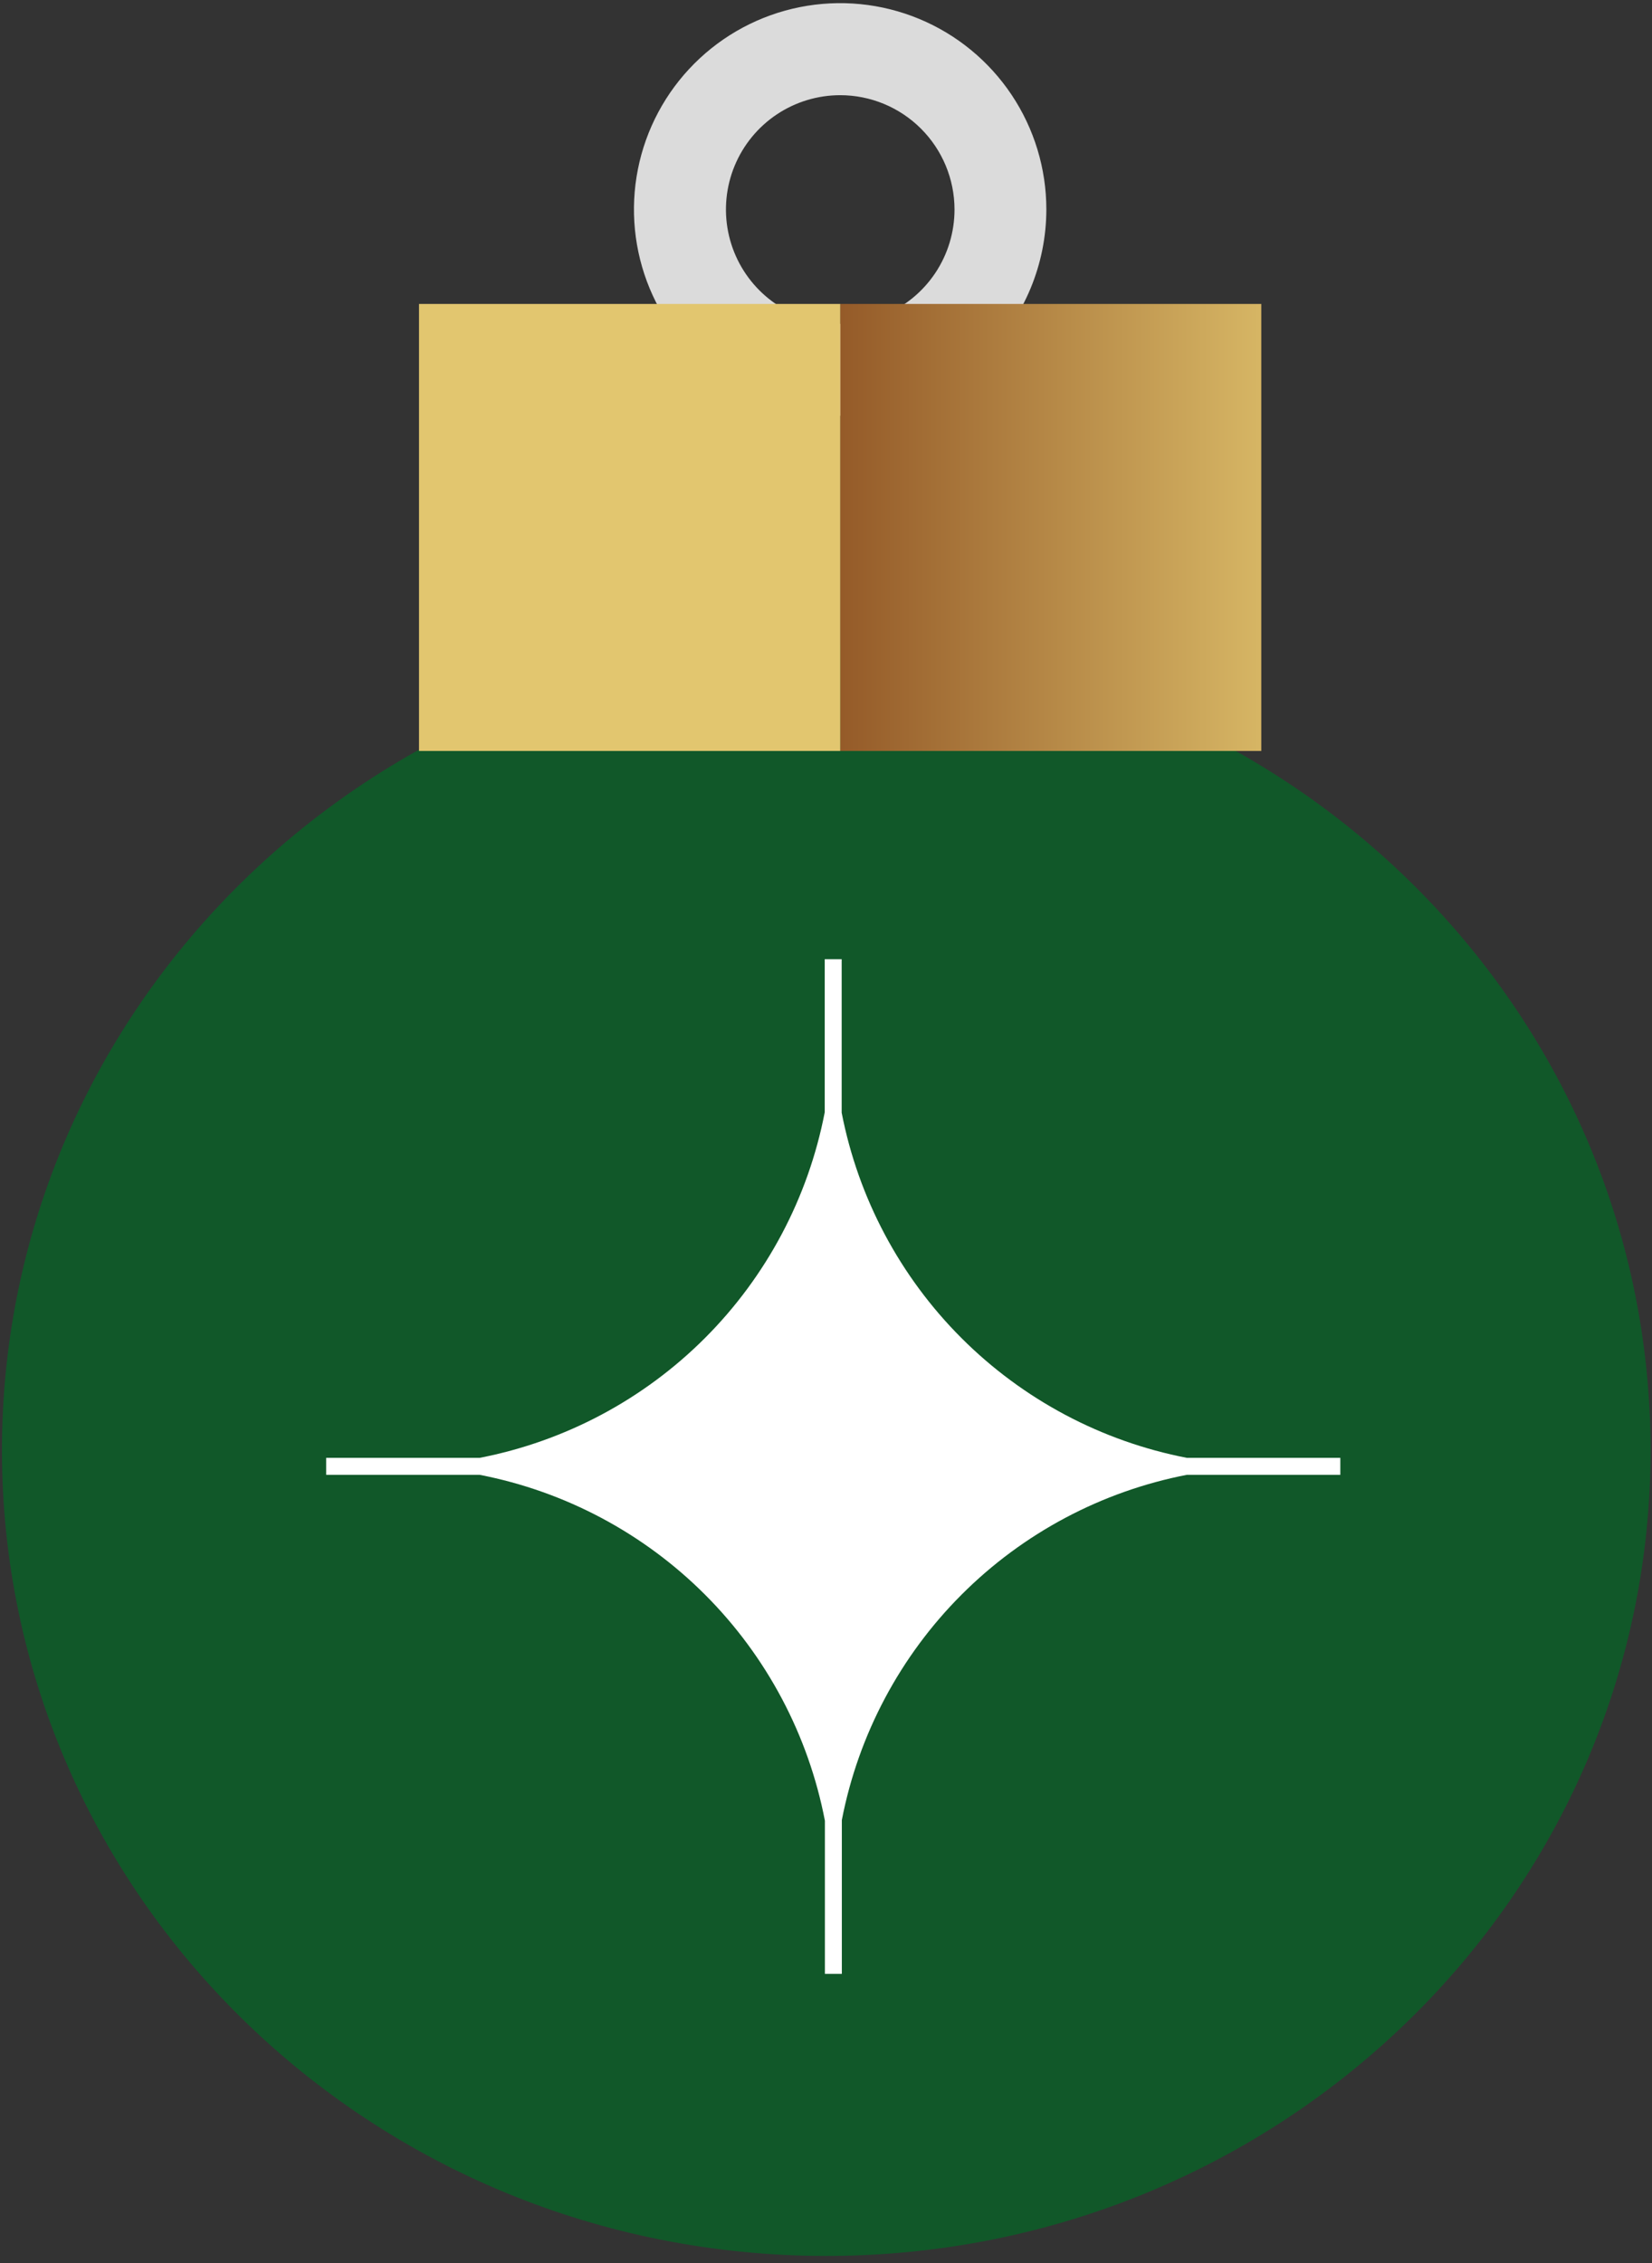
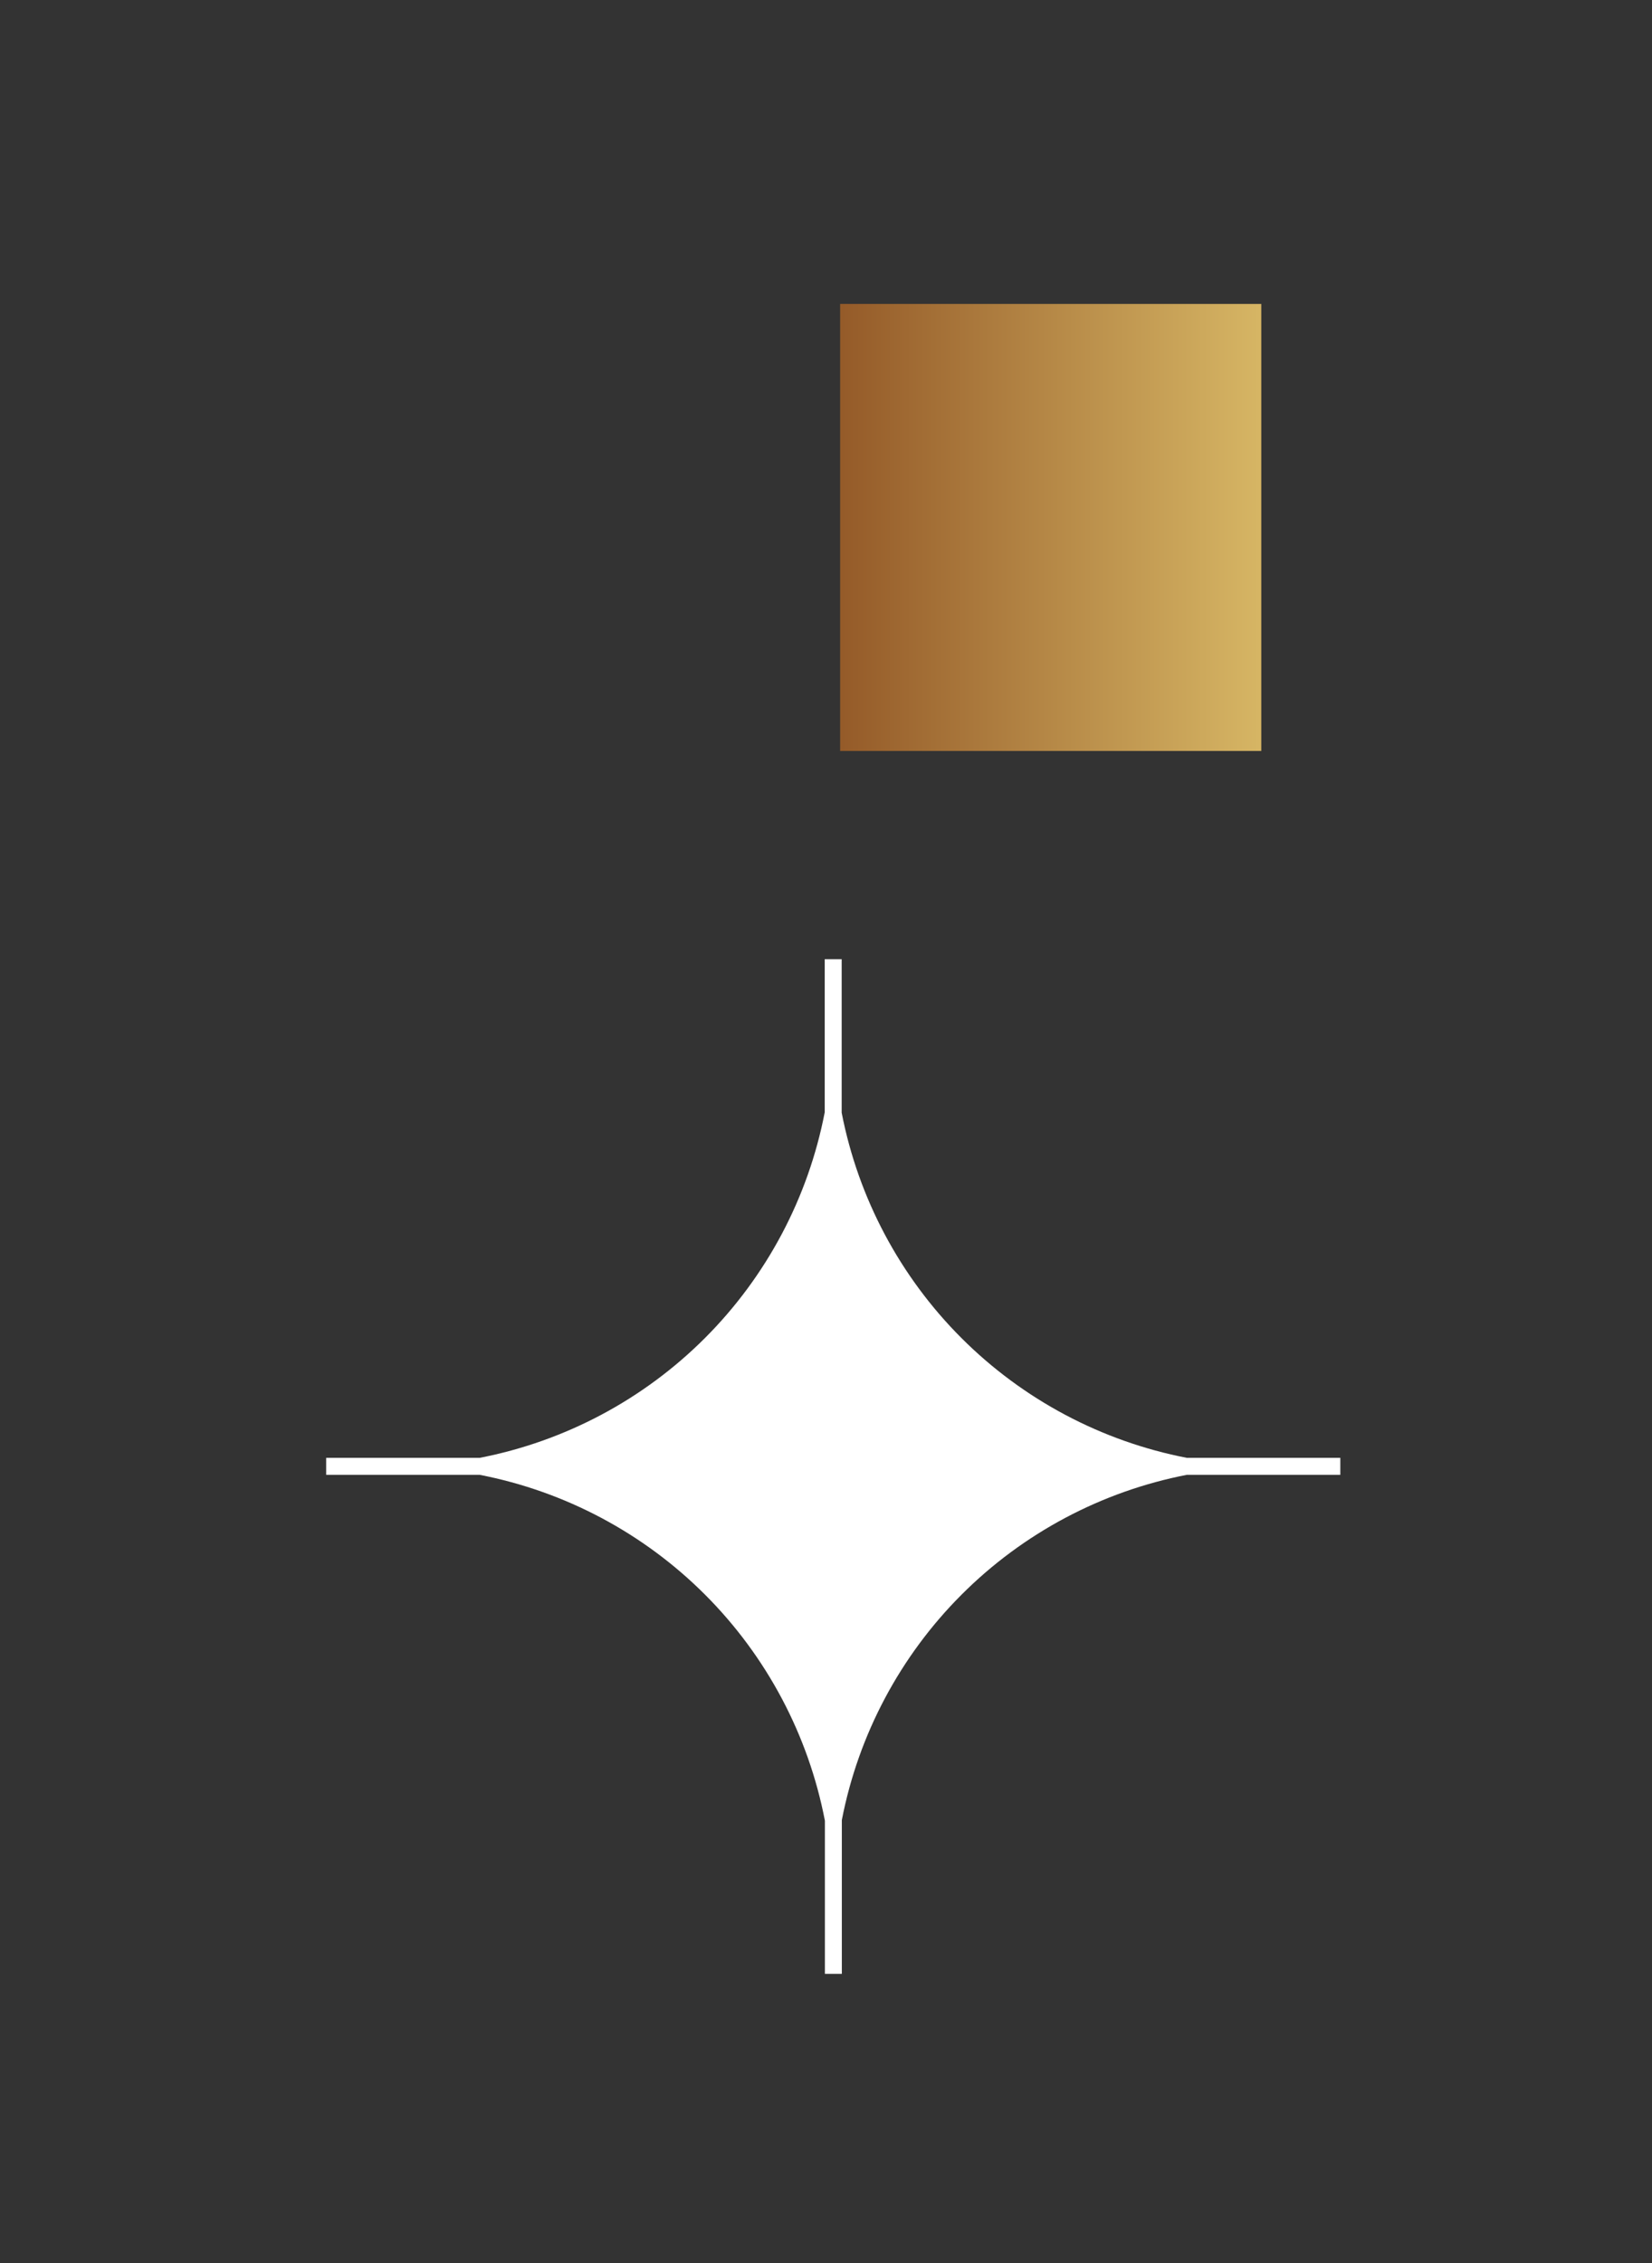
<svg xmlns="http://www.w3.org/2000/svg" width="195" height="267" viewBox="0 0 195 267" fill="none">
  <rect x="0" y="0" width="195" height="267" fill="#333333" stroke="none" />
-   <path d="M97.53 266.16C151.267 266.16 194.83 223.605 194.83 171.11C194.83 118.615 151.267 76.06 97.53 76.06C43.793 76.06 0.23 118.615 0.23 171.11C0.23 223.605 43.793 266.16 97.53 266.16Z" fill="#115829" />
-   <path d="M99.18 49.05C94.366 49.052 89.659 47.626 85.655 44.953C81.651 42.28 78.529 38.479 76.686 34.032C74.842 29.584 74.359 24.69 75.297 19.968C76.235 15.246 78.552 10.908 81.956 7.503C85.359 4.098 89.696 1.779 94.418 0.839C99.14 -0.101 104.034 0.38 108.482 2.222C112.93 4.064 116.732 7.184 119.407 11.187C122.082 15.189 123.51 19.896 123.51 24.71C123.502 31.161 120.937 37.346 116.376 41.909C111.815 46.471 105.631 49.039 99.18 49.05ZM99.18 11.23C96.512 11.23 93.903 12.022 91.684 13.504C89.466 14.987 87.737 17.095 86.716 19.56C85.695 22.026 85.429 24.738 85.95 27.356C86.472 29.973 87.757 32.376 89.645 34.263C91.533 36.149 93.937 37.433 96.555 37.952C99.172 38.471 101.885 38.203 104.35 37.18C106.814 36.158 108.92 34.427 110.402 32.208C111.883 29.988 112.672 27.379 112.67 24.71C112.665 21.135 111.242 17.708 108.713 15.181C106.184 12.653 102.755 11.233 99.18 11.23Z" fill="#DBDBDB" />
  <path d="M148.88 35.86H99.17V88.6H148.88V35.86Z" fill="url(#paint0_linear_6568_2545)" />
-   <path d="M99.18 35.86H49.46V88.6H99.18V35.86Z" fill="#E2C66F" />
  <path d="M158.21 172H140.09C130.014 170.046 120.753 165.125 113.493 157.87C106.234 150.614 101.309 141.355 99.35 131.28V113.17H97.35V131.23C95.403 141.314 90.484 150.584 83.226 157.85C75.968 165.115 66.702 170.043 56.62 172H38.5V174H56.6C66.694 175.953 75.972 180.885 83.238 188.158C90.504 195.432 95.427 204.714 97.37 214.81V232.88H99.37V214.73C101.326 204.653 106.25 195.391 113.51 188.133C120.769 180.875 130.033 175.953 140.11 174H158.21V172Z" fill="white" />
  <defs>
    <linearGradient id="paint0_linear_6568_2545" x1="157.87" y1="62.23" x2="99.35" y2="62.23" gradientUnits="userSpaceOnUse">
      <stop stop-color="#E2C66F" />
      <stop offset="1" stop-color="#955B29" />
    </linearGradient>
  </defs>
</svg>